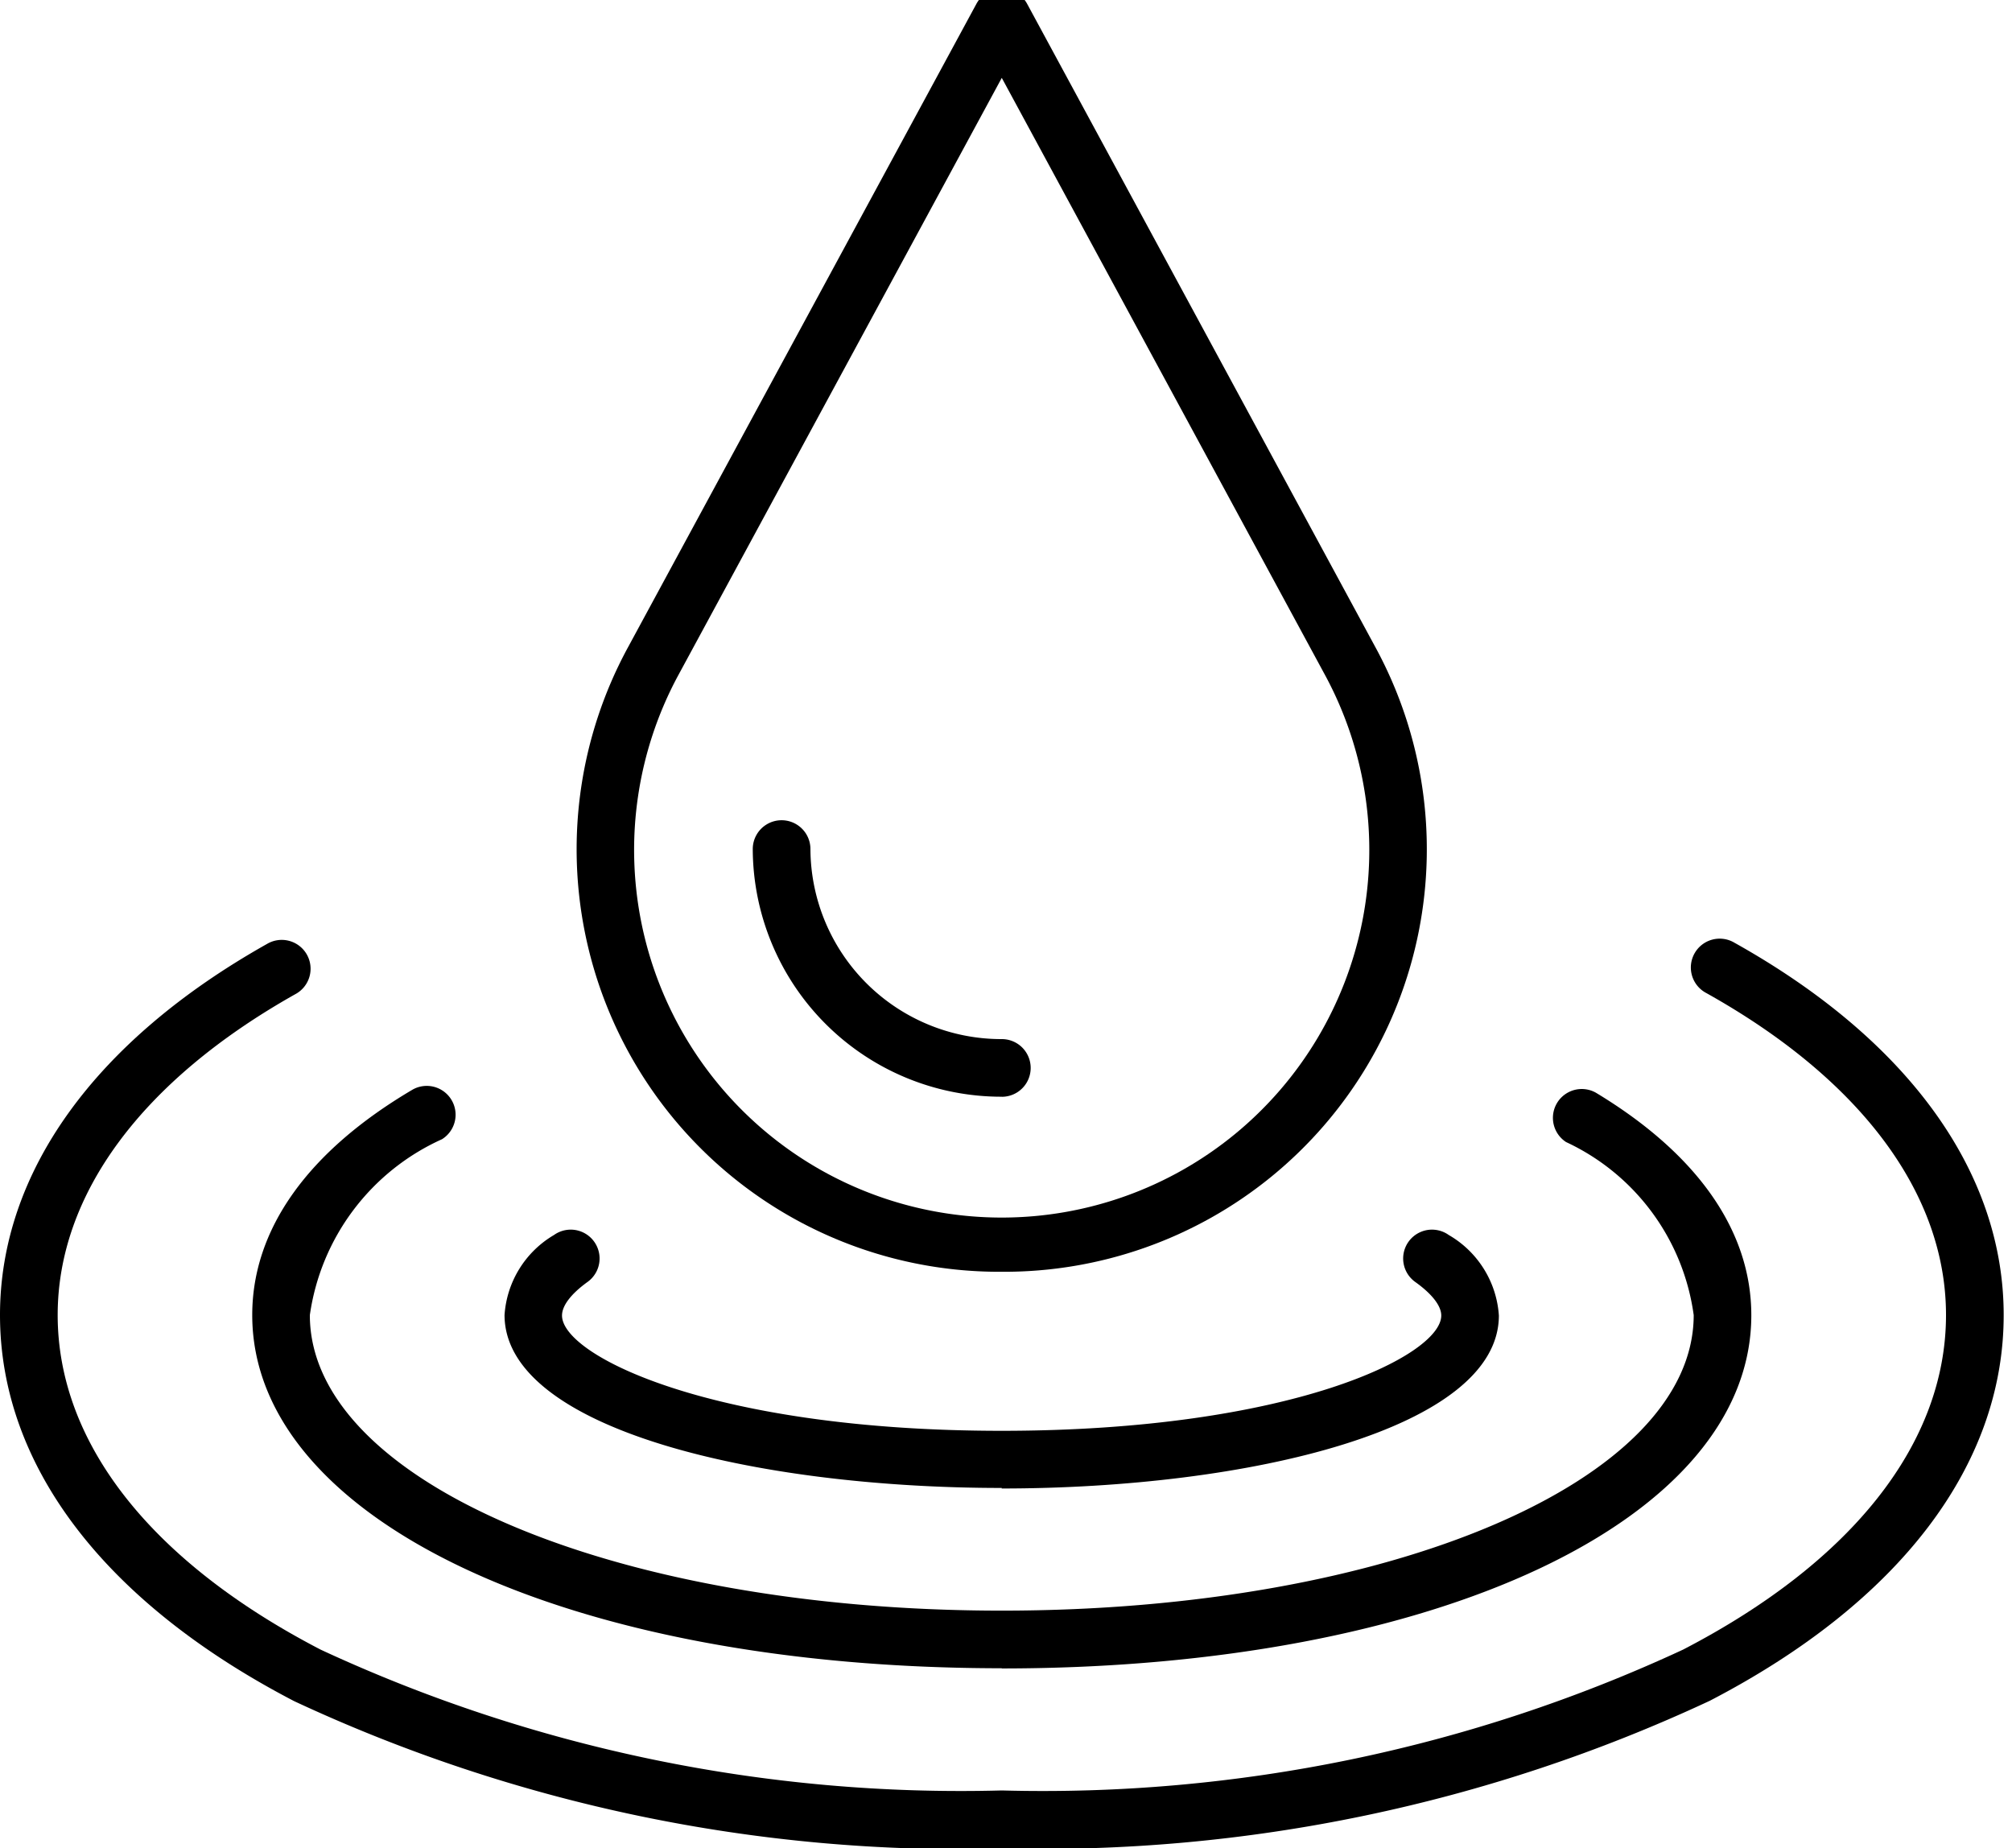
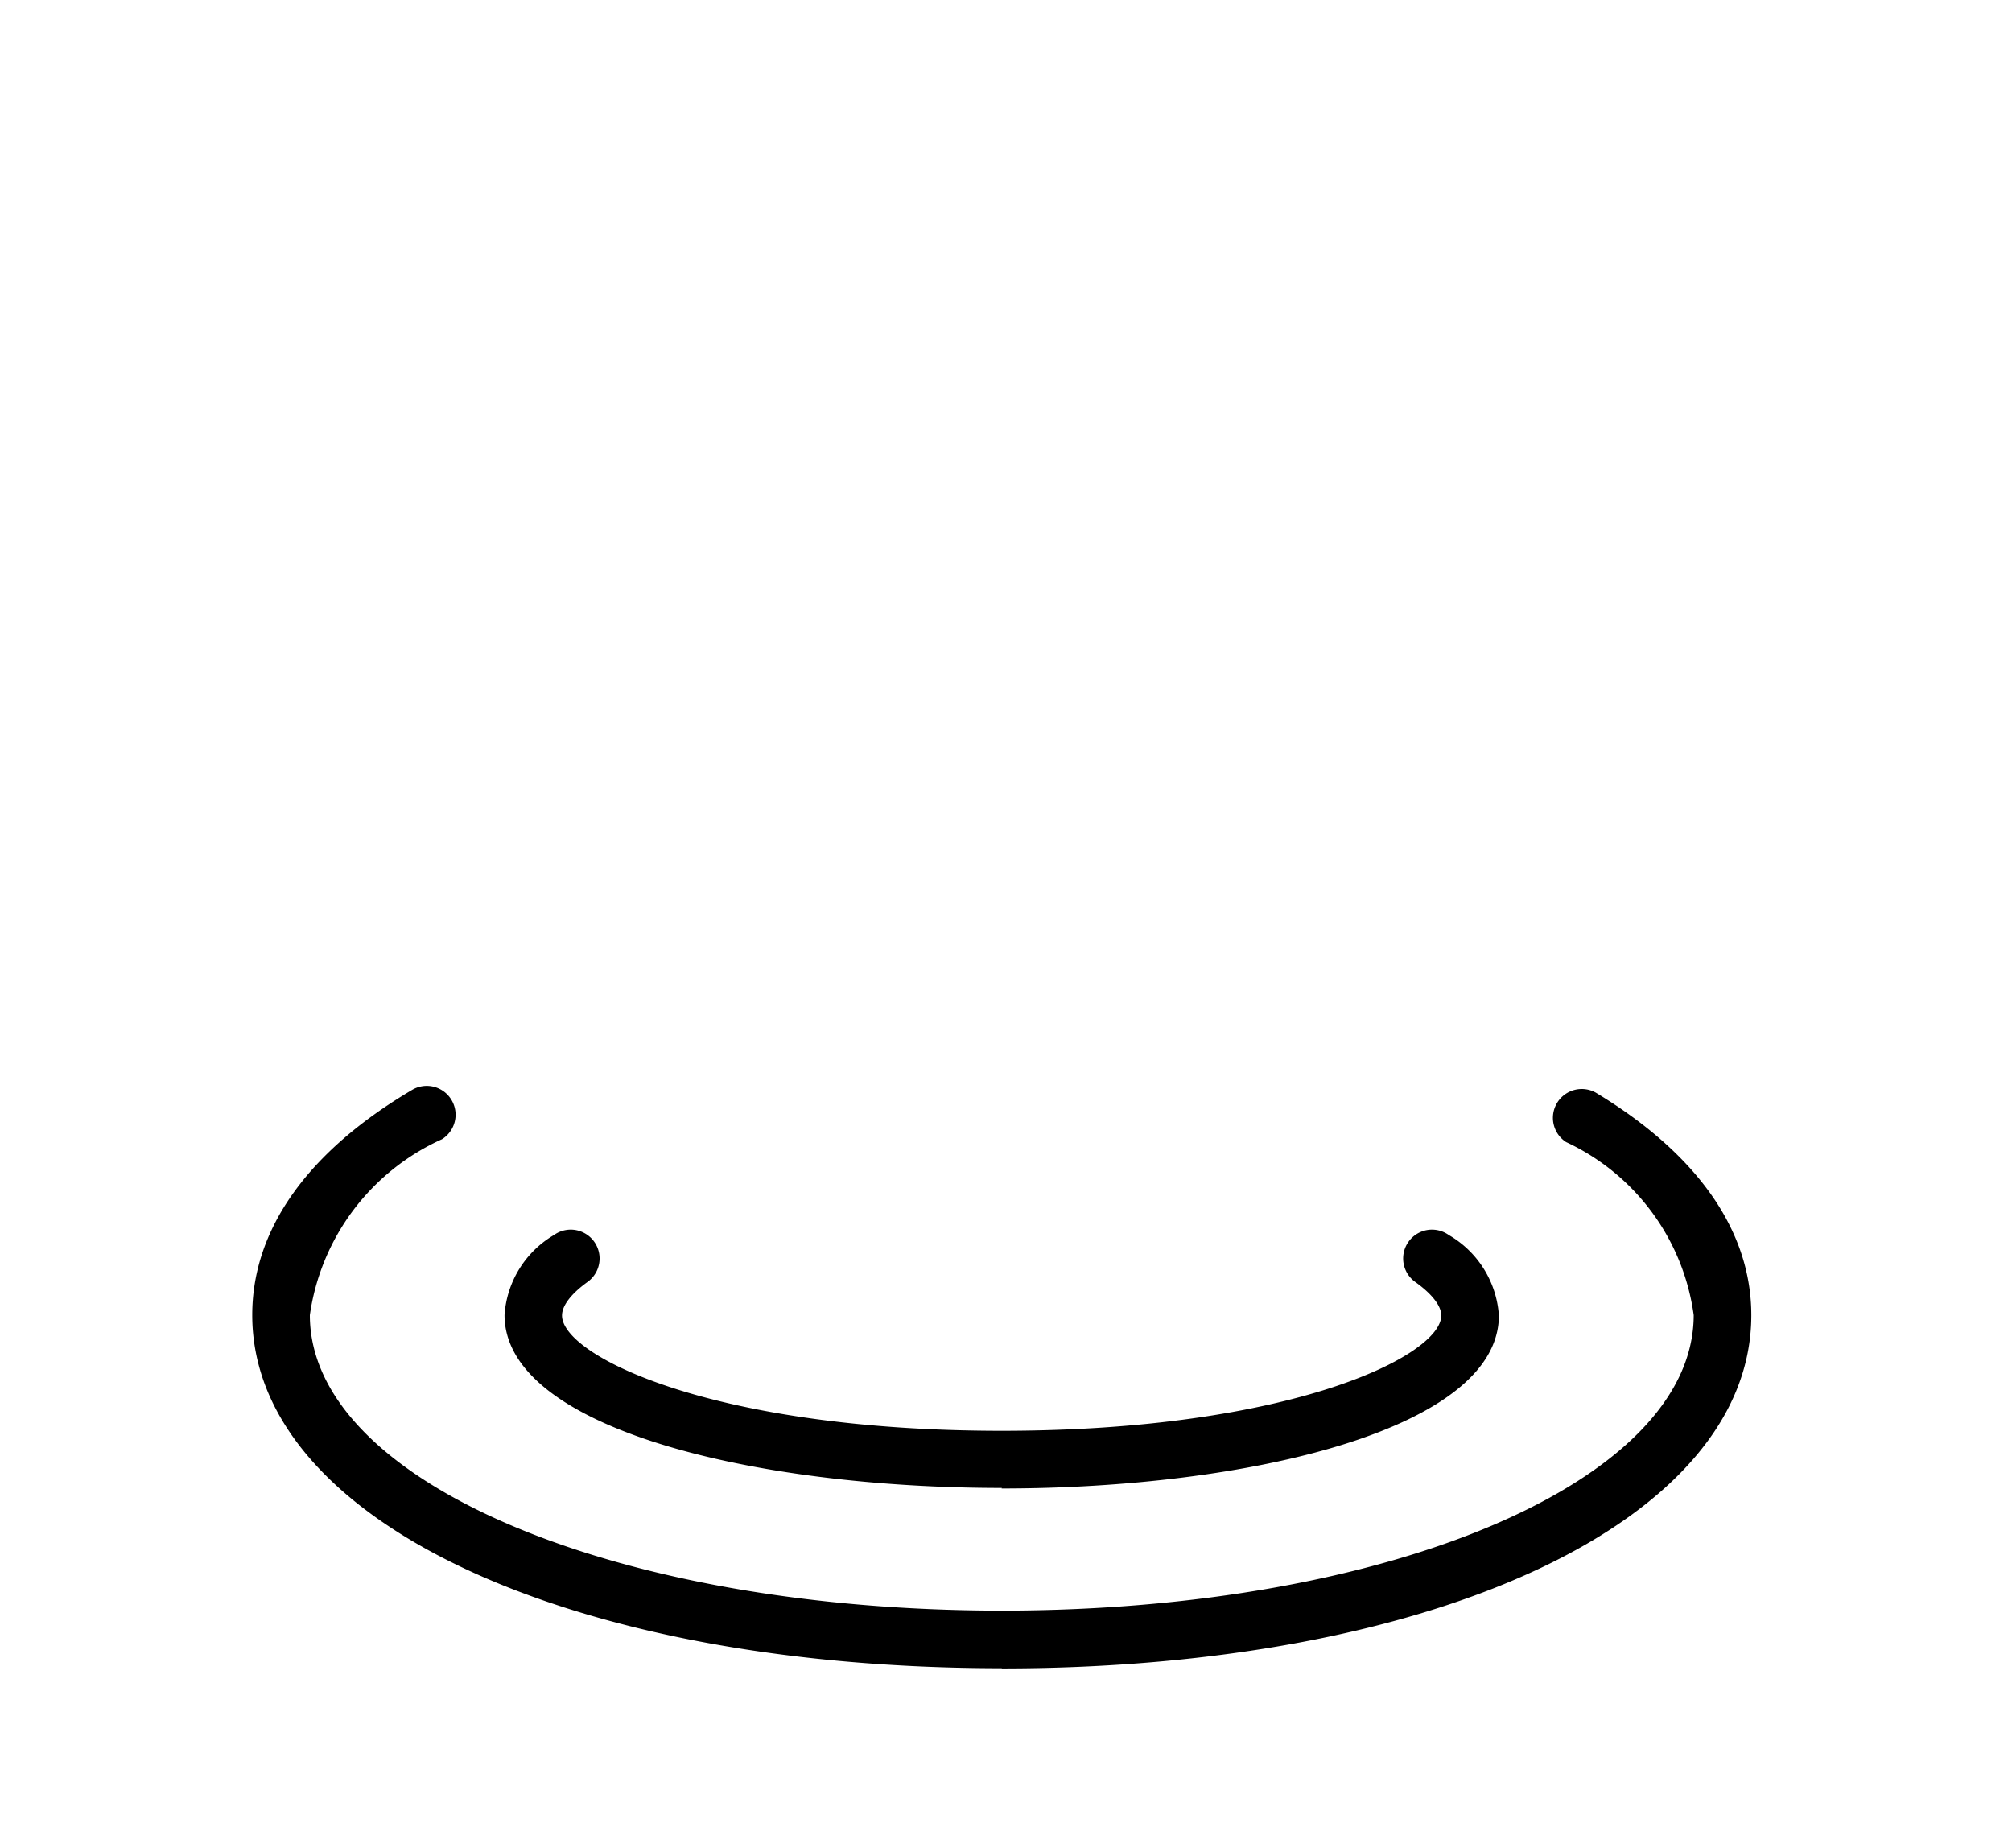
<svg xmlns="http://www.w3.org/2000/svg" viewBox="0 0 30 27.558" height="27.558" width="30">
  <defs>
    <clipPath id="clip-path">
      <rect fill="none" transform="translate(0 0)" height="27.558" width="30" data-sanitized-data-name="Rectangle 2394" data-name="Rectangle 2394" id="Rectangle_2394" />
    </clipPath>
  </defs>
  <g transform="translate(0 -0.481)" data-sanitized-data-name="Group 3007" data-name="Group 3007" id="Group_3007">
    <g clip-path="url(#clip-path)" transform="translate(0 0.481)" data-sanitized-data-name="Group 3006" data-name="Group 3006" id="Group_3006">
-       <path transform="translate(-71.402 -0.168)" d="M86.339,19.129a6.3,6.3,0,0,1-5.587-9.285L85.961.225a.43.43,0,0,1,.756,0l5.207,9.618a6.3,6.3,0,0,1-5.585,9.286m0-17.8-4.831,8.92a5.481,5.481,0,1,0,9.66,0Z" data-sanitized-data-name="Path 70268" data-name="Path 70268" id="Path_70268" />
-       <path transform="translate(-93.219 -103.128)" d="M108.157,119.479a3.707,3.707,0,0,1-3.714-3.692.43.43,0,1,1,.86,0,2.847,2.847,0,0,0,2.854,2.833.43.43,0,0,1,0,.86" data-sanitized-data-name="Path 70269" data-name="Path 70269" id="Path_70269" />
-       <path transform="translate(0 -117.838)" d="M14.938,145.4a23.518,23.518,0,0,1-10.553-2.2C1.557,141.729,0,139.687,0,137.444c0-2.123,1.413-4.088,3.98-5.532a.43.43,0,1,1,.422.749C2.118,133.946.86,135.645.86,137.444c0,1.906,1.392,3.677,3.92,4.988a22.658,22.658,0,0,0,10.158,2.1,22.658,22.658,0,0,0,10.158-2.1c2.528-1.311,3.92-3.082,3.92-4.988,0-1.808-1.269-3.513-3.573-4.8a.43.43,0,1,1,.42-.75c2.588,1.446,4.013,3.418,4.013,5.551,0,2.243-1.557,4.285-4.384,5.751a23.518,23.518,0,0,1-10.553,2.2" data-sanitized-data-name="Path 70270" data-name="Path 70270" id="Path_70270" />
      <path transform="translate(-31.239 -135.973)" d="M46.176,160.845C39.7,160.845,35,158.63,35,155.579c0-1.277.827-2.44,2.393-3.362a.43.43,0,0,1,.436.741,3.4,3.4,0,0,0-1.97,2.622c0,2.471,4.532,4.406,10.317,4.406s10.317-1.935,10.317-4.406A3.345,3.345,0,0,0,54.59,153a.43.43,0,0,1,.444-.736c1.517.915,2.318,2.062,2.318,3.318,0,3.051-4.7,5.266-11.176,5.266" data-sanitized-data-name="Path 70271" data-name="Path 70271" id="Path_70271" />
      <path transform="translate(-62.477 -153.764)" d="M77.415,175.948c-3.685,0-7.415-.886-7.415-2.579a1.5,1.5,0,0,1,.737-1.192.43.43,0,0,1,.5.7c-.245.177-.38.353-.38.5,0,.6,2.251,1.719,6.555,1.719s6.555-1.119,6.555-1.719c0-.144-.138-.322-.388-.5a.43.43,0,1,1,.5-.7,1.5,1.5,0,0,1,.747,1.2c0,1.693-3.73,2.579-7.415,2.579" data-sanitized-data-name="Path 70272" data-name="Path 70272" id="Path_70272" />
    </g>
  </g>
</svg>